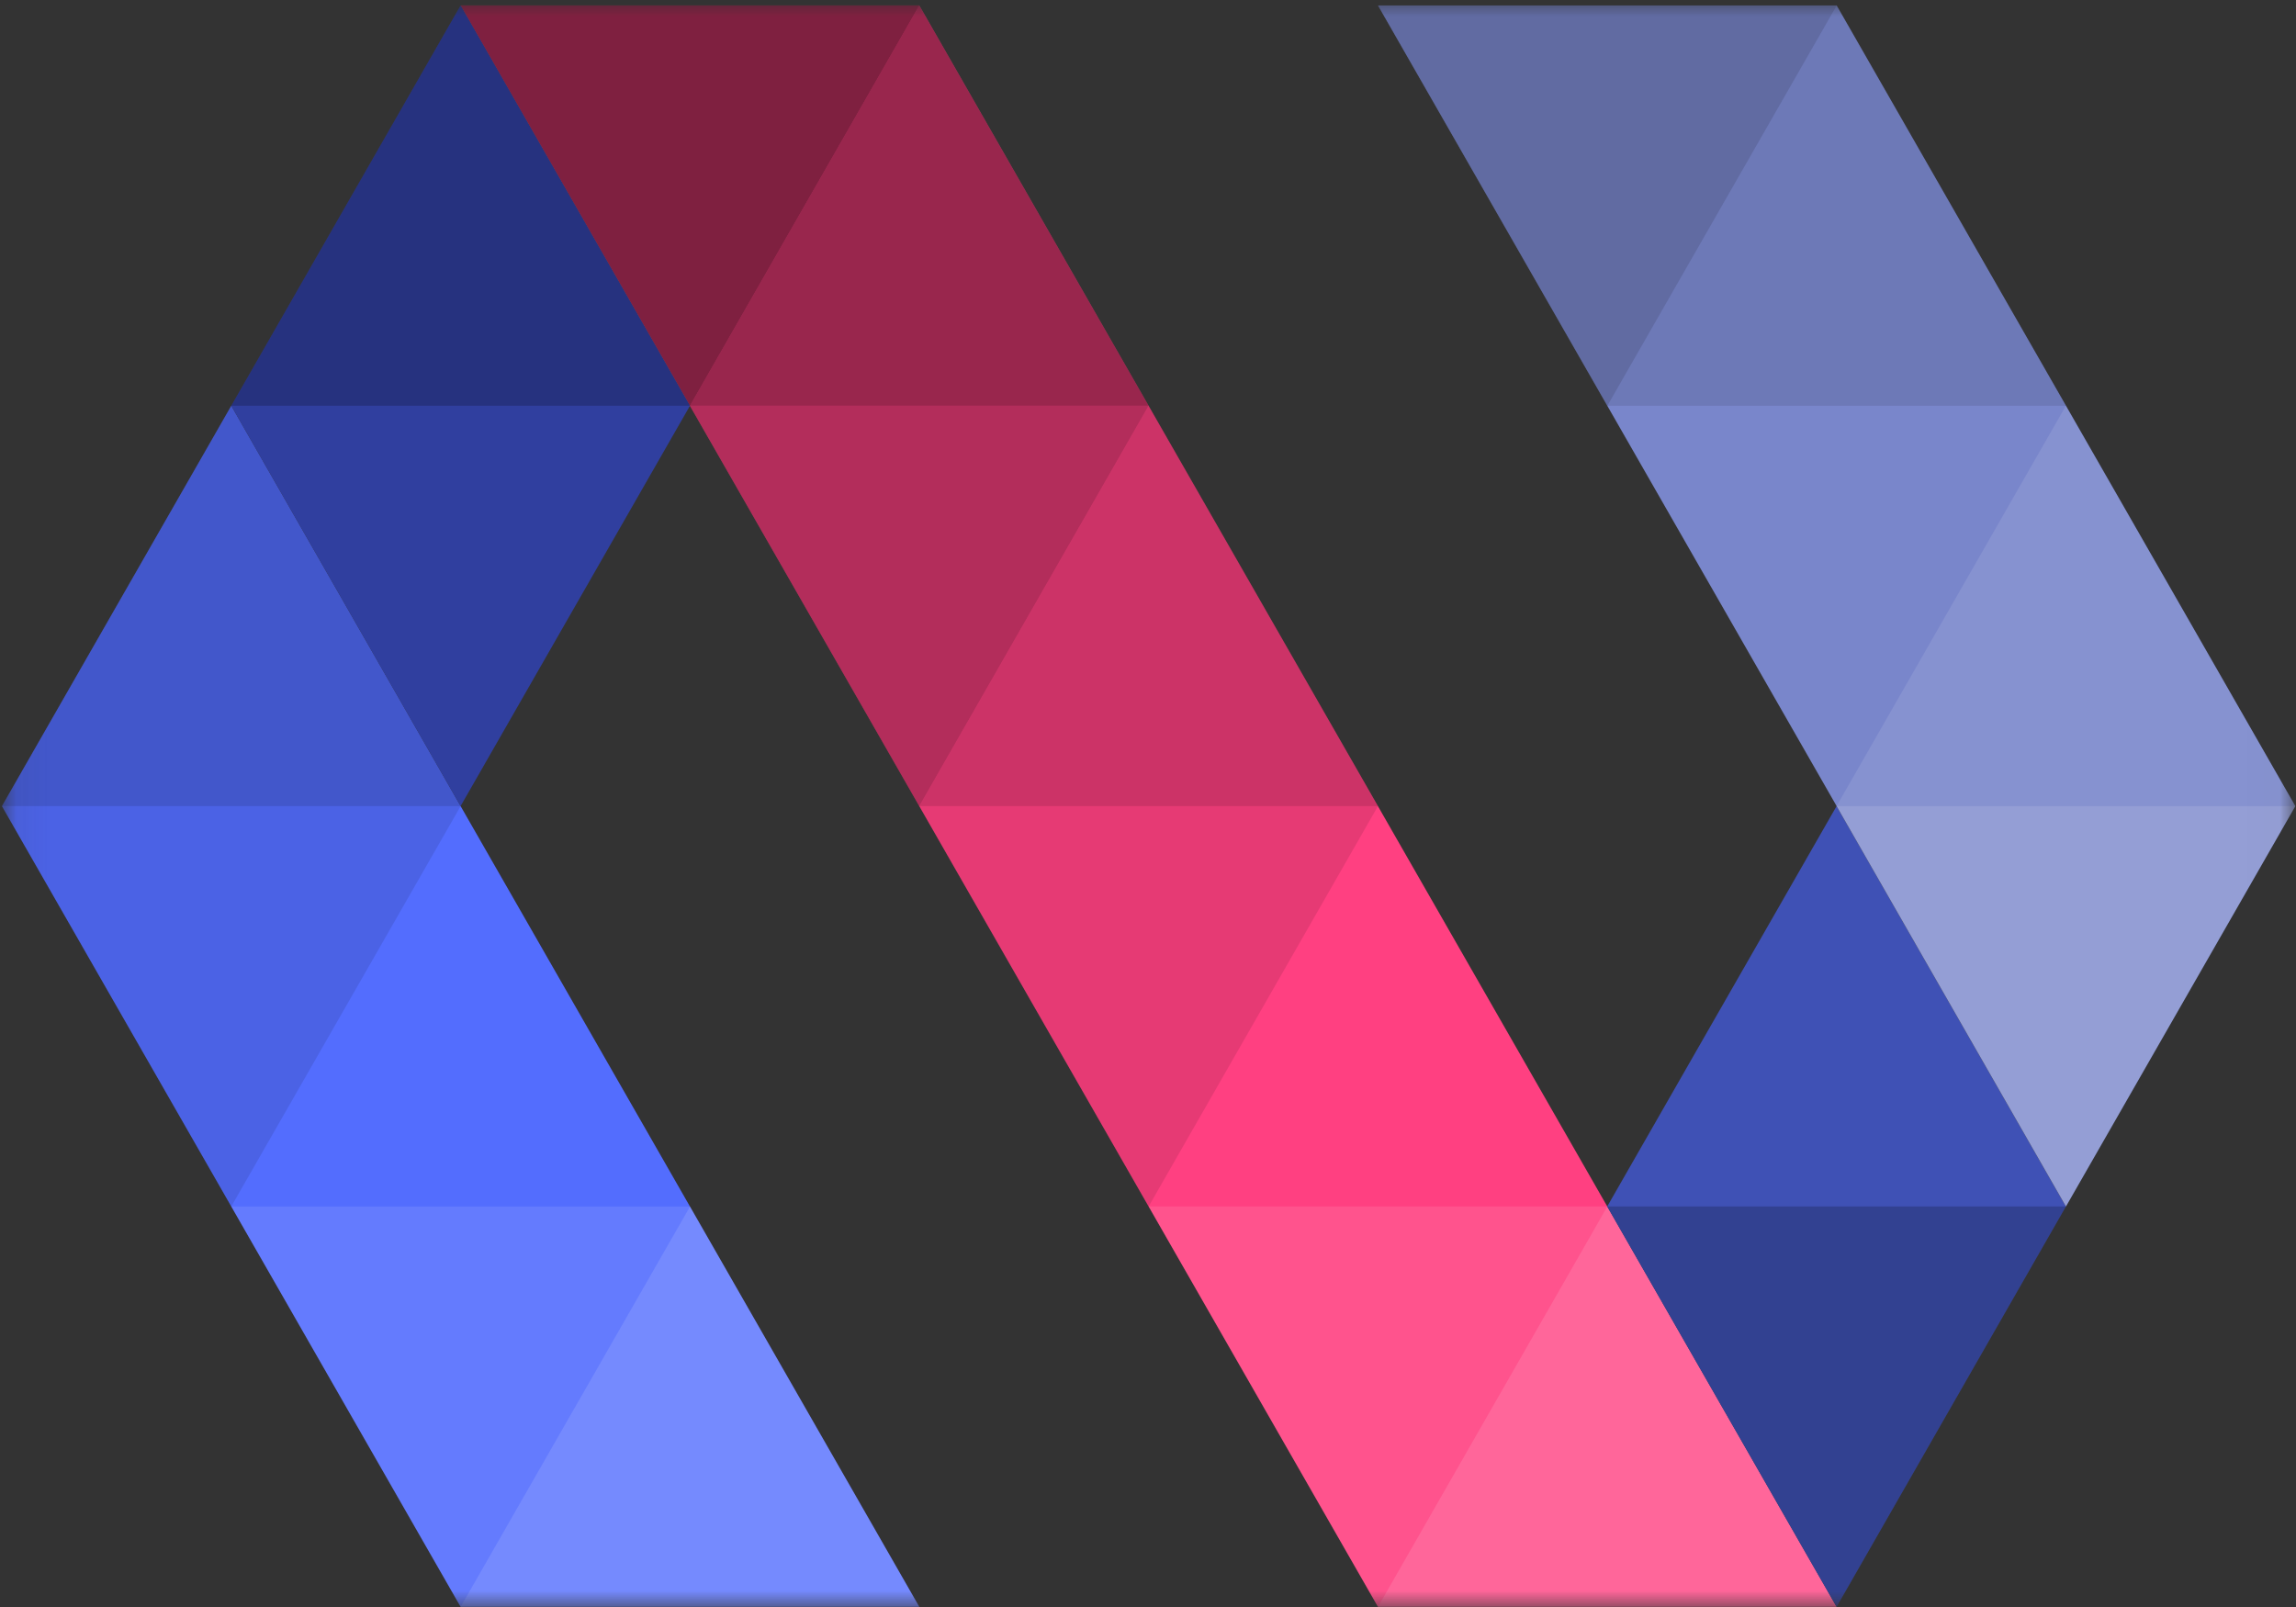
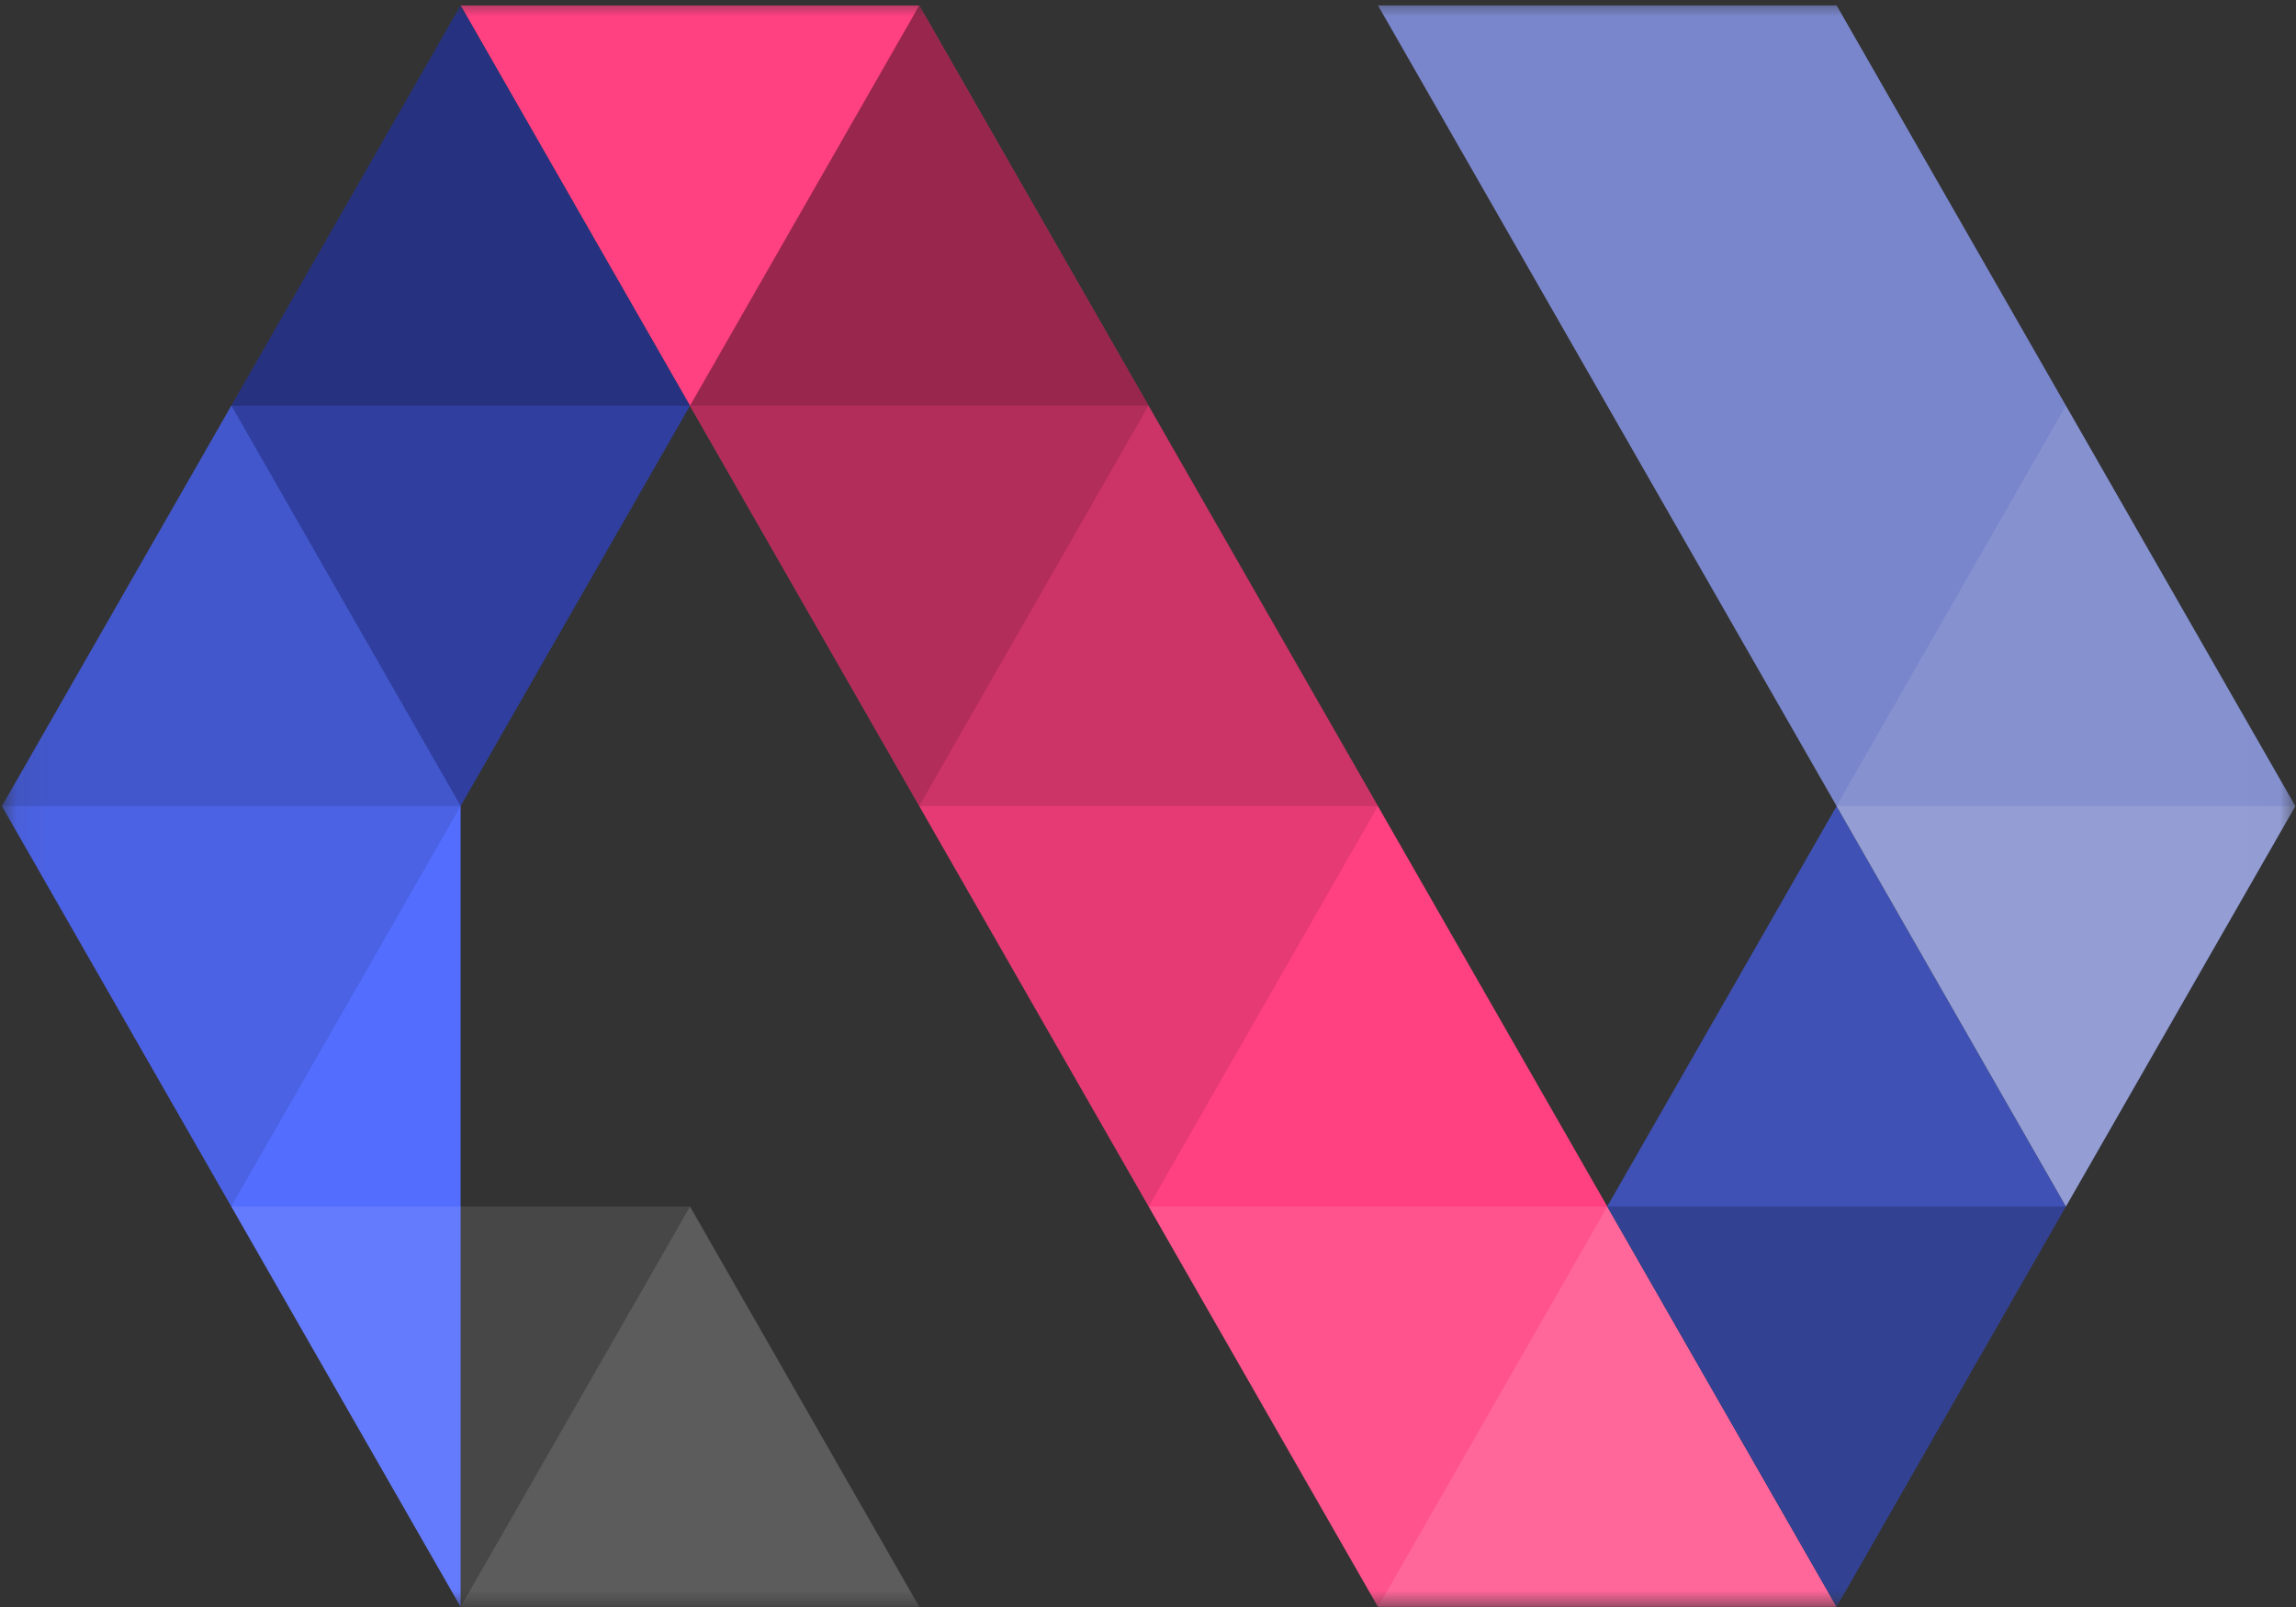
<svg xmlns="http://www.w3.org/2000/svg" width="70" height="49" viewBox="0 0 70 49" fill="none">
  <rect x="0" y="0" width="70" height="49" fill="#333333" stroke="none" />
  <g clip-path="url(#clip0_4478_239)">
    <mask id="mask0_4478_239" style="mask-type:luminance" maskUnits="userSpaceOnUse" x="0" y="0" width="70" height="49">
      <path d="M69.987 0H0.062V49H69.987V0Z" fill="white" />
    </mask>
    <g mask="url(#mask0_4478_239)">
      <path d="M42.01 48.994L14.043 0.167H28.027L55.994 48.994H42.01Z" fill="#FF4081" />
      <path d="M42.012 48.994L49.003 36.787L55.996 48.994H42.012Z" fill="white" fill-opacity="0.2" />
      <path d="M35.02 36.787L42.011 48.994L49.002 36.787H35.02Z" fill="white" fill-opacity="0.1" />
      <path d="M28.027 24.581L35.019 36.788L42.01 24.581H28.027Z" fill="black" fill-opacity="0.1" />
      <path d="M28.027 24.581L35.019 12.373L42.01 24.581H28.027Z" fill="black" fill-opacity="0.2" />
      <path d="M21.035 12.373L28.026 24.581L35.018 12.373H21.035Z" fill="black" fill-opacity="0.3" />
      <path d="M21.035 12.373L28.026 0.167L35.018 12.373H21.035Z" fill="black" fill-opacity="0.4" />
-       <path d="M14.043 0.167L21.036 12.373L28.027 0.167H14.043Z" fill="black" fill-opacity="0.5" />
-       <path d="M14.043 48.995L0.059 24.581L7.051 12.373L28.027 48.995H14.043Z" fill="#536DFE" />
+       <path d="M14.043 48.995L0.059 24.581L7.051 12.373H14.043Z" fill="#536DFE" />
      <path d="M14.043 48.995L21.036 36.788L28.027 48.995H14.043Z" fill="white" fill-opacity="0.2" />
      <path d="M7.051 36.788L14.042 48.995L21.035 36.788H7.051Z" fill="white" fill-opacity="0.1" />
      <path d="M0.059 24.581L7.051 36.788L14.043 24.581H0.059Z" fill="black" fill-opacity="0.1" />
      <path d="M0.059 24.581L7.051 12.373L14.043 24.581H0.059Z" fill="black" fill-opacity="0.2" />
      <path d="M14.042 24.58L7.051 12.373L14.042 0.167L21.035 12.373L14.042 24.58Z" fill="#303F9F" />
      <path d="M21.035 12.373L14.042 0.167L7.051 12.373H21.035Z" fill="black" fill-opacity="0.2" />
      <path d="M55.993 48.995L49 36.788L55.993 24.581L62.984 36.788L55.993 48.995Z" fill="#3F51B5" />
      <path d="M62.984 36.787L55.993 48.994L49 36.787H62.984Z" fill="black" fill-opacity="0.2" />
      <path d="M62.987 36.787L42.012 0.167H55.996L69.981 24.58L62.987 36.787Z" fill="#7986CB" />
      <path d="M55.992 24.581L62.984 36.788L69.977 24.581H55.992Z" fill="white" fill-opacity="0.2" />
      <path d="M55.992 24.581L62.984 12.373L69.977 24.581H55.992Z" fill="white" fill-opacity="0.1" />
-       <path d="M49 12.373L55.993 0.167L62.984 12.373H49Z" fill="black" fill-opacity="0.1" />
-       <path d="M42.012 0.167L49.003 12.373L55.996 0.167H42.012Z" fill="black" fill-opacity="0.2" />
    </g>
  </g>
  <defs>
    <clipPath id="clip0_4478_239">
      <rect width="70" height="49" fill="white" />
    </clipPath>
  </defs>
</svg>